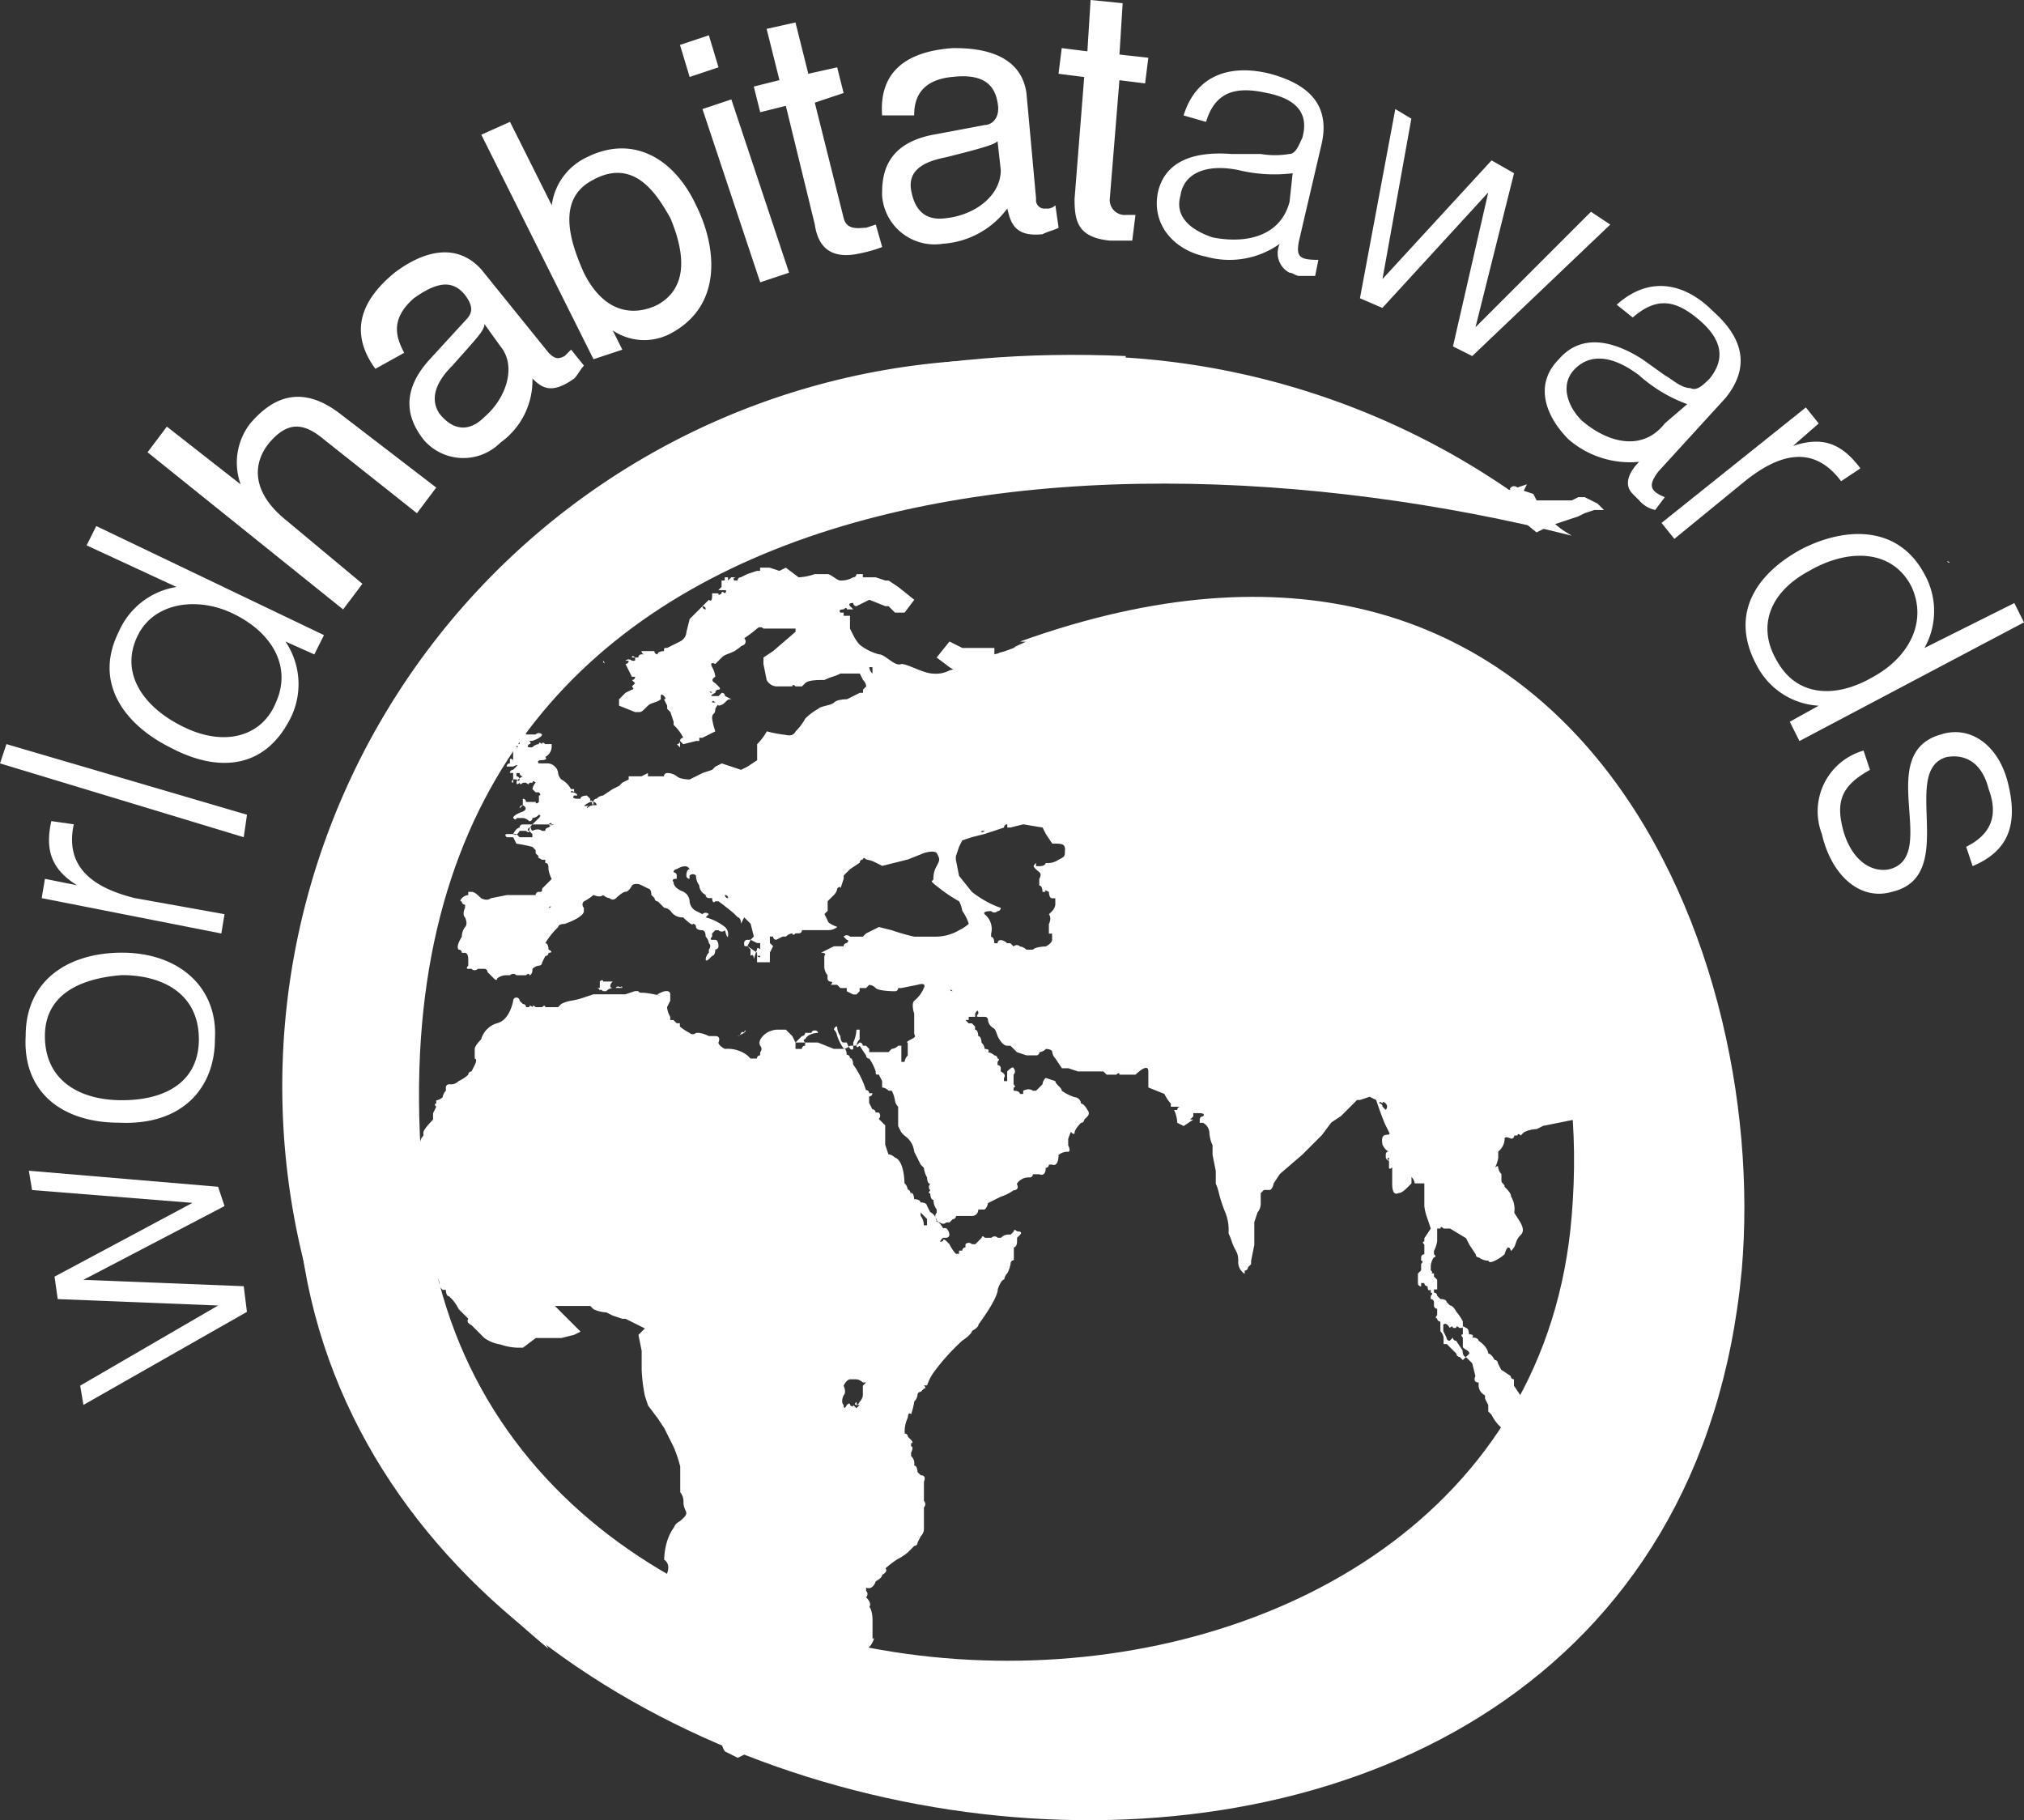
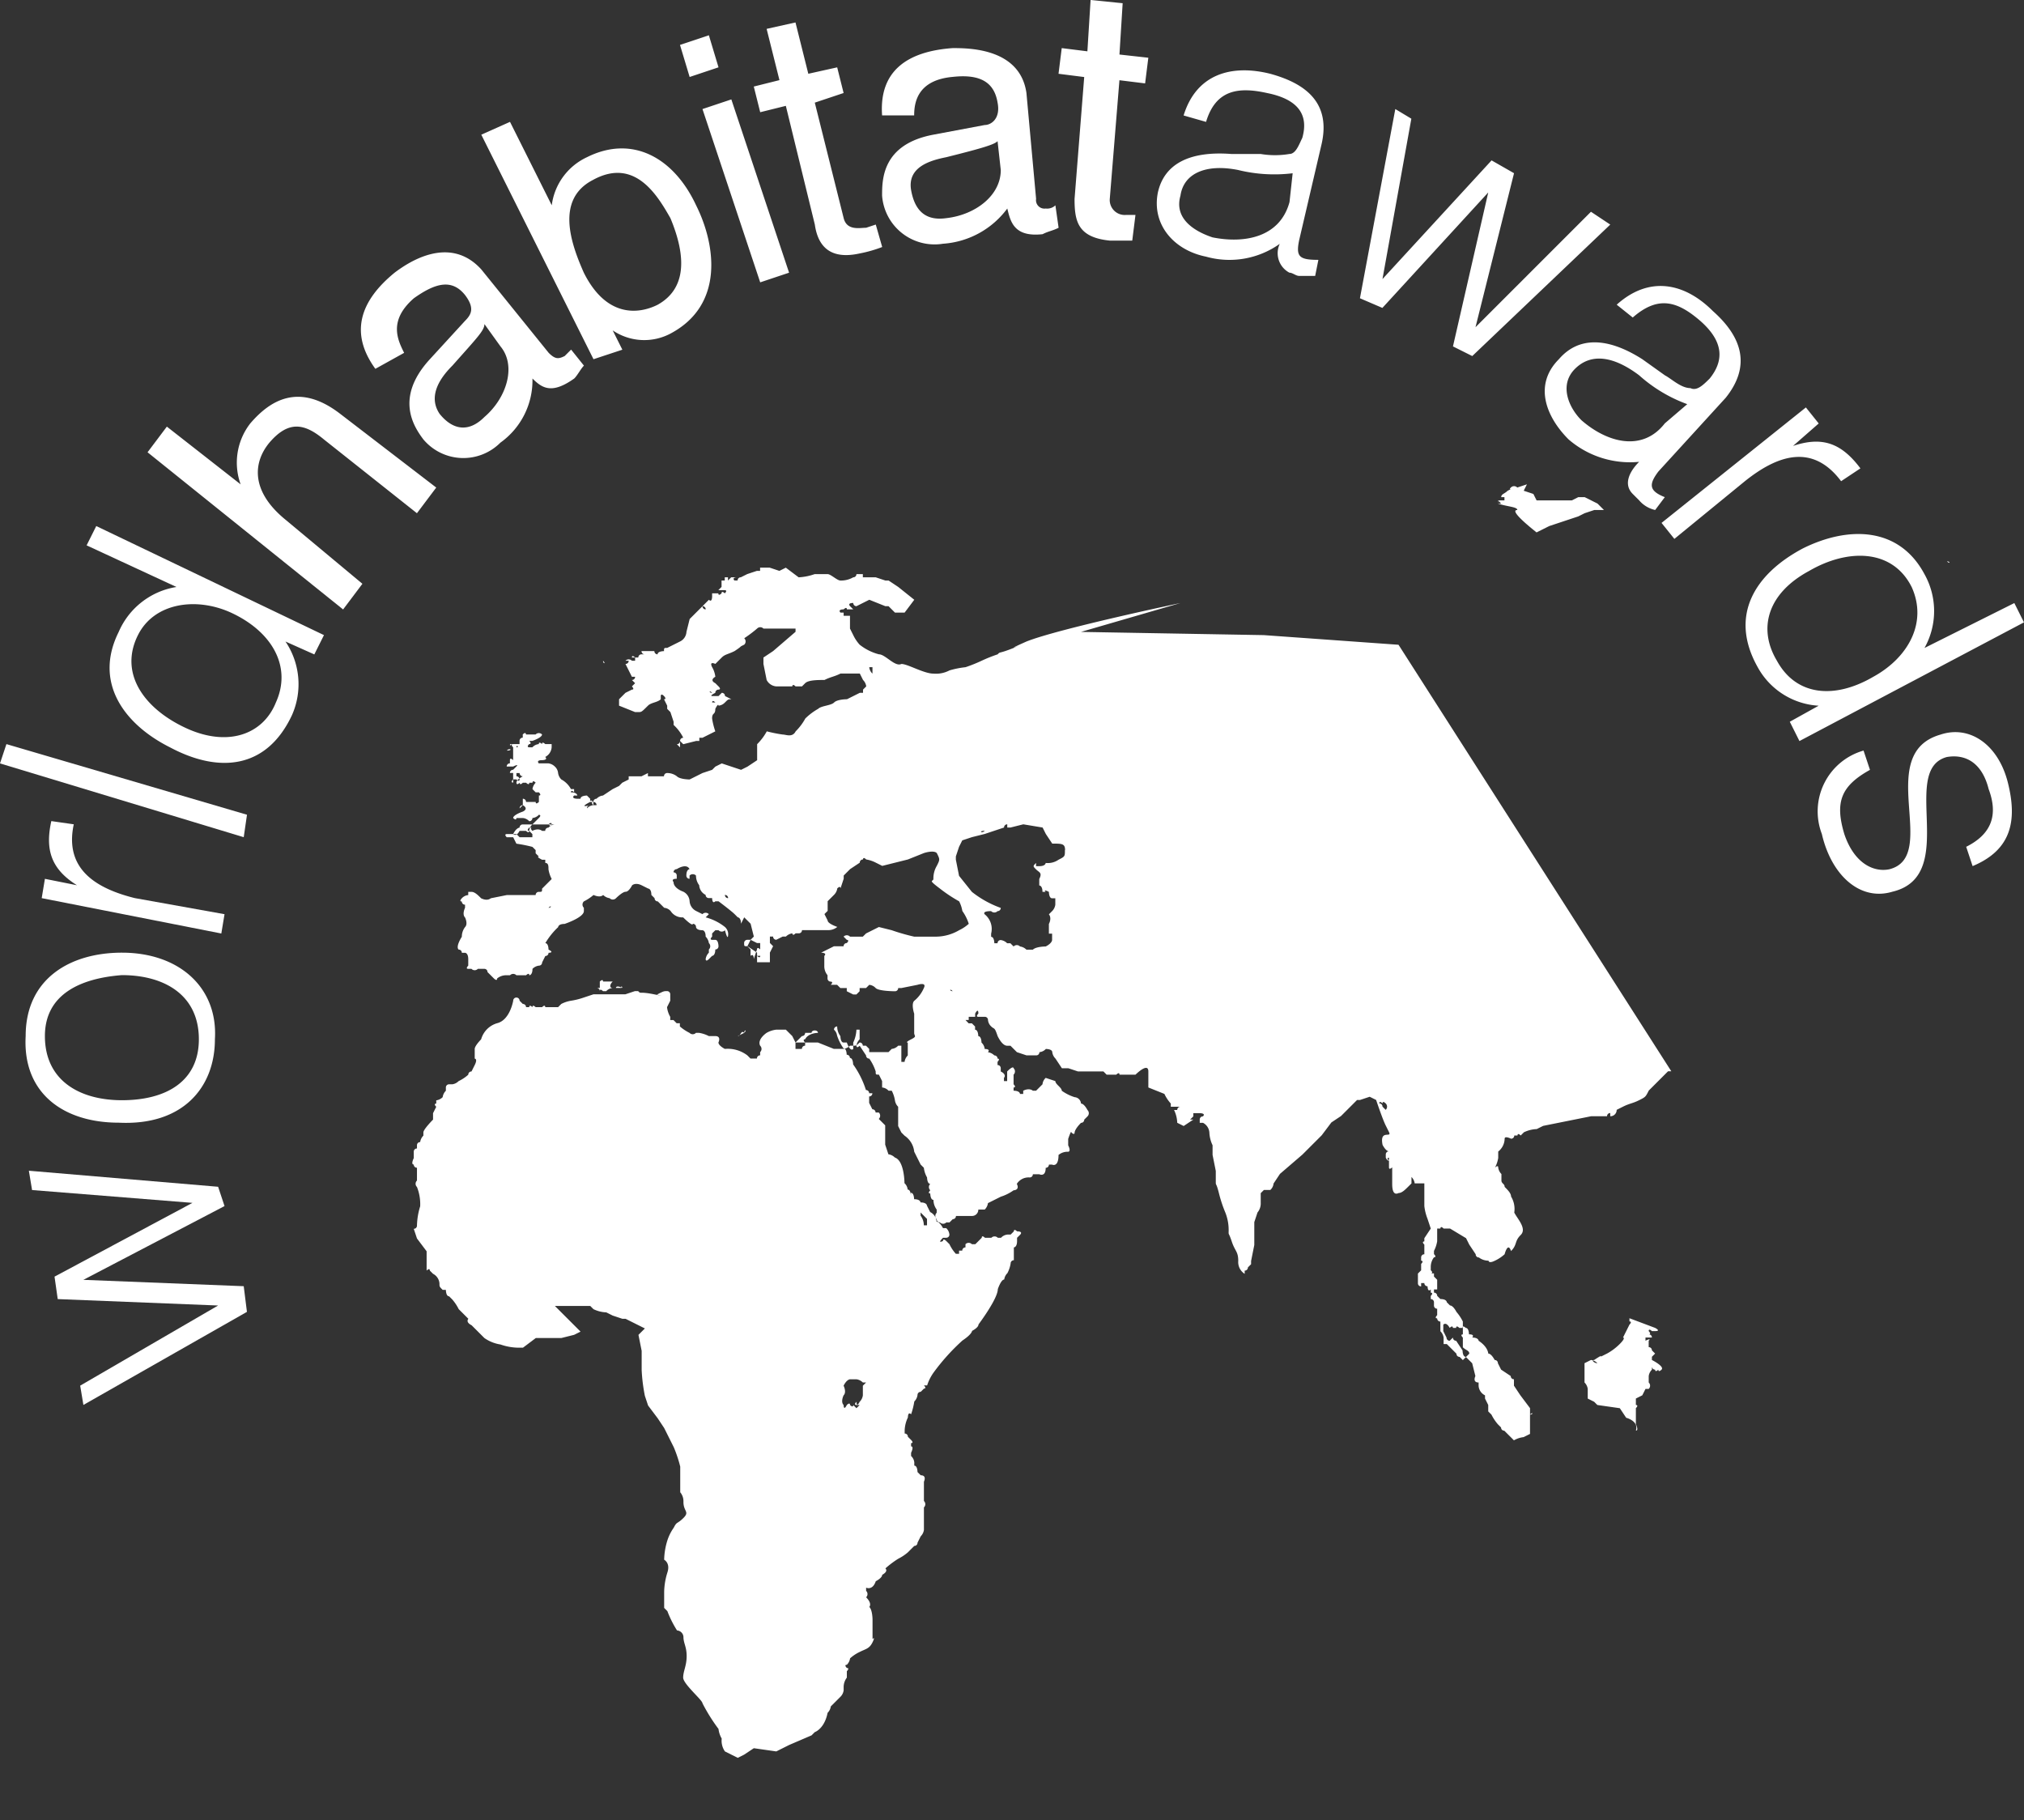
<svg xmlns="http://www.w3.org/2000/svg" viewBox="12360 3667 167.747 150.855">
  <rect x="12360" y="3667" width="167.747" height="150.855" fill="#333333" stroke="none" />
  <defs>
    <style>
      .cls-1 {
        fill: #fff;
        fill-rule: evenodd;
      }
    </style>
  </defs>
  <g id="wha-logo" transform="translate(12359.3 3666.7)">
    <path id="Path_97" data-name="Path 97" class="cls-1" d="M16.651,72.793,3.358,71.73l-.266-1.6,15.685,1.329.532,1.6-11.7,6.114L20.9,79.7l.266,2.127L7.612,89.541l-.266-1.6L18.777,81.3,5.485,80.768l-.266-1.861m5.317-12.76c-4.519,0-7.975-2.393-7.709-7.178,0-4.785,3.722-6.912,7.975-6.912,4.785,0,7.975,2.924,7.709,7.178,0,3.988-2.658,7.178-7.975,6.912M4.422,58.969c0,3.722,2.924,5.317,6.38,5.317,3.722,0,6.38-1.6,6.38-5.051,0-3.722-2.924-5.317-6.38-5.317-3.456.266-6.38,1.6-6.38,5.051m14.887-10.1-.266,1.6L4.156,47.538l.266-1.6,2.658.532c-2.127-1.329-2.658-2.924-2.127-5.317l1.861.266c-.8,3.722,1.861,5.317,5.051,6.114M20.9,42.487.7,36.372l.532-1.6L21.17,40.626M7.878,18.3l.8-1.6L27.55,25.739l-.8,1.6L24.36,26.27a6.321,6.321,0,0,1,.532,6.114c-2.127,4.519-6.114,4.785-10.1,2.658-3.722-1.861-6.38-5.317-4.253-9.57a6.292,6.292,0,0,1,4.785-3.722m-3.19,3.988c-1.6,3.19.532,6.114,3.988,7.709s6.38.532,7.444-2.127c1.329-2.924-.266-5.849-3.722-7.444-2.924-1.329-6.38-.8-7.709,1.861" transform="translate(0 27.198)" />
    <path id="Path_98" data-name="Path 98" class="cls-1" d="M29.226,40.708l-1.6,2.127-7.709-6.114c-1.6-1.329-2.924-1.6-4.519.266-1.329,1.6-1.6,3.988,1.329,6.38l6.38,5.317-1.6,2.127L5.3,37.784l1.6-2.127,6.114,4.785a5.3,5.3,0,0,1,.8-5.051c1.6-1.861,3.988-3.456,7.444-.8m2.924-3.722c-2.127-2.924-1.329-5.583,1.6-7.975,1.063-.8,4.519-3.19,7.178-.266l5.583,6.912c.532.532.8.532,1.329.266l.532-.532,1.063,1.329c-.266.266-.532.8-.8,1.063C38.8,33,38,32.467,37.2,31.67a6.34,6.34,0,0,1-2.658,5.317,4.33,4.33,0,0,1-6.38-.266c-.8-1.063-2.393-3.456.532-6.646l2.924-3.19c.532-.532.8-1.063,0-2.127-1.063-1.329-2.393-1.063-4.253.266-2.127,1.861-1.329,3.456-.8,4.519l-2.393,1.329Zm9.039-3.722c0,.532-.532,1.063-2.658,3.456-.8.8-2.127,2.393-1.063,3.988,1.063,1.329,2.393,1.6,3.722.266,1.861-1.6,2.658-4.253,1.329-5.849L33.214,27.15Zm9.039,2.924-9.3-18.609L35.34,10.4,38.8,17.314a5.111,5.111,0,0,1,2.924-3.988c3.722-1.861,7.178,0,9.039,3.988,1.6,3.19,2.393,8.241-2.127,10.634a4.652,4.652,0,0,1-4.785-.266l.8,1.6m-2.393-14.09c-3.19,1.6-1.861,5.317-.8,7.709,1.861,3.722,4.519,3.456,6.114,2.658,2.393-1.329,2.393-3.988,1.063-7.178-1.063-1.861-2.924-5.051-6.38-3.19M50.228,6.68l-.8-2.658,2.393-.8.8,2.658ZM58.469,22.9l-2.393.8L51.291,9.339l2.393-.8ZM60.6,8.807l2.393,9.57c.266,1.063,1.329.8,1.861.8l.8-.266.532,1.861a10.835,10.835,0,0,1-1.861.532c-2.393.532-3.456-.532-3.722-2.393L58.2,9.073,56.076,9.6l-.532-2.127,2.127-.532L56.608,2.693,59,2.161l1.063,4.253,2.393-.532.532,2.127m3.19,1.861c-.266-3.722,2.127-5.317,5.849-5.583,1.329,0,5.583,0,6.114,3.722l.8,8.773a.7.7,0,0,0,.8.8.977.977,0,0,0,.8-.266l.266,1.861c-.532.266-.8.266-1.329.532-2.393.266-2.658-1.063-2.924-2.127A7.227,7.227,0,0,1,71.229,20.5a4.362,4.362,0,0,1-5.051-3.988c0-1.329,0-4.253,4.253-5.051l4.254-.8c.532,0,1.329-.532,1.063-1.861-.266-1.6-1.329-2.393-3.722-2.127-2.924.266-3.19,2.127-3.19,3.19H66.178ZM75.748,12c-.266.266-1.063.532-4.253,1.329-1.329.266-3.19.8-2.924,2.658.266,1.6,1.063,2.658,2.924,2.393,2.393-.266,4.519-1.861,4.519-3.988Zm10.1-5.051-.8,9.836a1.24,1.24,0,0,0,1.329,1.329h.8l-.266,2.127H85.053c-2.658-.266-2.924-1.6-2.924-3.456l.8-10.1L80.8,6.414l.266-2.127,2.127.266L83.458.3l2.658.266-.266,4.253,2.393.266-.266,2.127" transform="translate(7.629)" />
    <path id="Path_99" data-name="Path 99" class="cls-1" d="M83.856,9.423a7.178,7.178,0,0,0,2.393,0c.532,0,.8-.8,1.063-1.329.532-1.861-.266-3.19-2.924-3.722C82,3.841,80.135,4.107,79.337,6.765l-1.861-.532c1.063-3.456,3.988-4.253,7.178-3.456,2.924.8,5.051,2.393,4.253,5.849L87.046,16.6c-.266,1.329,0,1.6,1.6,1.6l-.266,1.329H87.046c-.266,0-.532-.266-.8-.266a1.826,1.826,0,0,1-.8-2.393,7.185,7.185,0,0,1-6.114,1.063c-2.658-.532-4.519-2.658-3.988-5.317.532-2.393,2.658-3.456,6.114-3.19h2.393Zm2.658,1.6A12.587,12.587,0,0,1,82,10.753c-2.658-.532-4.519.266-4.785,2.127-.532,1.861,1.063,2.924,2.658,3.456,2.658.532,5.583,0,6.38-2.924Zm15.153,12.76,9.57-9.57,1.6,1.063L101.4,26.172l-1.6-.8,2.924-12.76-8.773,9.57-1.861-.8L95.022,5.7l1.329.8L93.958,19.791,103,9.955l1.861,1.063m12.495,16.748c.532.266,1.329,1.063,2.127,1.063.532.266,1.063-.266,1.6-.8,1.063-1.329,1.329-2.924-.8-4.785-1.861-1.6-3.456-2.127-5.583-.266l-1.329-1.063c2.658-2.393,5.583-1.861,7.975.532,2.393,2.127,3.19,4.519,1.063,7.178l-5.583,6.114c-.8,1.063-.8,1.6.532,2.127l-.8,1.063a2.429,2.429,0,0,1-1.329-.8l-.532-.532c-.8-.8-.266-1.861.532-2.658a7.784,7.784,0,0,1-5.849-1.861c-1.861-1.861-2.924-4.519-.8-6.646,1.6-1.861,3.988-1.861,6.912,0l1.861,1.329Zm1.861,2.393a12.273,12.273,0,0,1-3.988-2.393c-2.127-1.6-3.988-1.861-5.317-.532s-.532,3.19.532,4.253c2.127,1.861,5.051,2.658,6.912.266ZM118.15,41.325,117.087,40l11.963-9.57,1.063,1.329-2.127,1.861c2.393-.8,3.988-.266,5.583,1.861l-1.6,1.063c-2.393-3.19-5.317-2.127-7.975,0m22.331,10.1.8,1.6-18.609,9.836-.8-1.6,2.393-1.329a6.16,6.16,0,0,1-5.051-3.19c-2.393-4.254-.266-7.709,3.722-9.836,3.722-1.861,7.975-1.861,10.1,2.127a6.258,6.258,0,0,1,0,6.114m-1.063-5.051c-1.6-3.19-5.317-3.19-8.507-1.329-3.456,1.861-4.254,4.785-2.658,7.444,1.6,2.924,4.785,3.19,7.975,1.329,2.924-1.6,4.519-4.519,3.19-7.444m-3.456,15.153c-2.393,1.329-2.924,2.658-2.127,5.317.8,2.393,2.393,3.19,3.722,2.924,4.253-1.063-1.329-9.57,4.253-11.165,2.393-.8,4.785.8,5.583,3.988s.266,5.583-2.924,6.912l-.532-1.6c2.127-1.063,2.658-2.658,1.861-4.785-.532-2.127-1.861-2.924-3.456-2.658-3.988,1.063,1.063,9.836-4.519,11.165-2.658.8-5.051-1.329-5.849-4.785a5.239,5.239,0,0,1,3.456-6.912M106.187,113.9h0v-.532l-.8-1.063-.532-.8v-.532a.26.26,0,0,1-.266-.266l-.8-.532-.266-.532a.26.26,0,0,0-.266-.266s-.266-.532-.532-.532c0,0,0-.532-.8-1.063,0,0,0-.266-.532-.266,0,0,.266-.266-.266-.266,0,0,0-.532-.266-.532,0,0-.266-.266-.266,0h-.266s-.266-.266-.266,0h-.266s0-.266-.266,0c0,0-.266-.532-.532-.266v.532l.266.532a.26.26,0,0,0,.266.266l.266-.266a.26.26,0,0,0,.266.266l.532.8s0,.532.266.532l.532.532.266,1.063s-.266.532.266.532v.266a.944.944,0,0,0,.532.8v.266l.266.532v.532l.266.266a3.824,3.824,0,0,0,.532.8l.266.266a.26.26,0,0,0,.266.266l.8.8a2.057,2.057,0,0,1,.8-.266l.532-.266v-1.6c.266-.266.266,0,0,0Zm-2.924-4.785ZM43.182,72.428ZM61.791,125.065Zm44.928-84.272,1.063-.532.8-.266,1.6-.532.532-.266.8-.266h.8l-.532-.532-1.063-.532h-.532l-.532.266h-2.924l-.266-.532-.8-.266.266-.532-.8.266a.368.368,0,0,0-.532,0c-.266.266.266,0-.266.266-.266.266-.532.266-.532.532h.266v.266h-.266c-.266,0-.266,0-.266.266.8.266,1.6.266,1.6.532-.532,0,.266.8,1.6,1.861ZM103.795,38.4h-.266v-.266ZM28.561,51.958Zm.8-.532c0,.266.266.266,0,0Zm81.88,37.75h1.329a.26.26,0,0,1,.266-.266v.266a.521.521,0,0,0,.532-.532l.532-.266c.532-.266.8-.266,1.329-.532s.532-.266.8-.8l.8-.8.8-.8h.266L95.288,50.1l-11.165-.8-15.153-.266,8.241-2.393s-10.1,2.127-12.76,3.19c-2.393,1.063.266,0-1.063.532s-1.063.266-1.329.532a12.517,12.517,0,0,0-1.329.532,12.519,12.519,0,0,1-1.329.532,7.458,7.458,0,0,0-1.329.266,2.4,2.4,0,0,1-1.329.266c-.8,0-2.127-.8-2.658-.8-.532.266-1.329-.8-1.861-.8a4.328,4.328,0,0,1-1.6-.8,3.29,3.29,0,0,1-.532-.8l-.266-.532V47.7h-.266v0H49.3v-.266h-.266s-.266-.266.266-.266c0,0,.266-.266.266,0h.532l-.266-.266s-.266-.266.266-.266a.26.26,0,0,0,.266.266l1.063-.532,1.329.532h.266l.532.532h.8l.8-1.063-1.329-1.063-.8-.532h-.266l-.8-.266H50.892v-.266H50.36a.26.26,0,0,1-.266.266,2.01,2.01,0,0,1-1.063.266c-.266,0-.8-.532-1.063-.532H46.9a4.653,4.653,0,0,1-1.329.266l-1.063-.8-.532.266-.8-.266h-.8v.266h-.266l-.8.266-.532.266a.26.26,0,0,0-.266.266h-.266s-.266-.266.266-.266h-.532l-.266.266v-.266h-.266v.266h-.266v.532l-.266.266h.532s.266,0,0,.266c0,0-.266-.266-.266,0,0,0-.266.266-.266,0H38.4v.266s0,.532-.266.266l-.532.532h0a.26.26,0,0,1,.266.266.26.26,0,0,1-.266-.266l-1.063,1.063-.266,1.063a.944.944,0,0,1-.532.8l-1.063.532c-.266,0-.266,0-.266.266,0,0-.532,0-.532.266a.26.26,0,0,1-.266-.266H32.549a.26.26,0,0,0,.266.266h-.266a.26.26,0,0,0-.266.266h-.266s-.266-.266-.266,0h.266v.266h-.266a.368.368,0,0,0-.532,0h.266a.26.26,0,0,1-.266.266l.532,1.063h.266a.26.26,0,0,1-.266.266l.266.266-.266.266s.266.266,0,.266l-.532.266-.532.532v.532l1.329.532h.266c.266,0,.266,0,.8-.532.266-.266.8-.266,1.063-.532v-.266s0-.266.266,0c0,0,.266.266,0,.266l.266.532v.266l.266.266.266.8v.266a3.67,3.67,0,0,1,.8,1.063.26.26,0,0,0-.266.266.26.26,0,0,1-.266.266l.266.266v-.532l.266.266,1.063-.266h.266v-.266H37.6l.532-.266.532-.266a6.031,6.031,0,0,1-.266-1.063c0-.532.266-.266.266-.8.266-.532.266-.266.266-.266a.823.823,0,0,0,.532-.266H38.4s0-.266.266,0h.8c.266-.266.266-.266.532-.266l-.532-.266a.26.26,0,0,0-.266-.266l-.266.266H38.4s-.266,0,.266-.266a.26.26,0,0,1,.266-.266s.266,0,0-.266l-.266-.266c-.532-.266,0-.532,0-.532a2.057,2.057,0,0,0-.266-.8c-.266-.532.266-.266.266-.266l.532-.532c.266-.266.532-.266,1.063-.532.8-.532.266-.266.8-.532a.368.368,0,0,0,0-.532,10.6,10.6,0,0,0,1.063-.8.368.368,0,0,1,.532,0h2.658v.266h0l-1.861,1.6-.8.532v.532l.266,1.329a.983.983,0,0,0,.8.532h1.329s0-.266.266,0h.532l.266-.266c.266-.266,1.063-.266,1.6-.266.532-.266.8-.266,1.329-.532h1.6l.266.532a.928.928,0,0,1,.266.532l-.266.266v.266h-.266l-1.063.532s-.8,0-1.063.266-1.063.266-1.329.532a4.96,4.96,0,0,0-1.063.8,4.59,4.59,0,0,1-.8,1.063c-.266.532-.8.266-1.063.266a11.514,11.514,0,0,1-1.329-.266,4.59,4.59,0,0,1-.8,1.063v1.329l-.8.532-.532.266-.8-.266-.8-.266-.532.266-.266.266-.8.266-1.063.532s-.8,0-1.063-.266a1.313,1.313,0,0,0-.8-.266A.26.26,0,0,0,34.41,61H33.08v-.266L32.549,61h-.532l.266.266L32.017,61h-.532v.266h0l-.532.266-.266.266-.532.266-.8.532a.823.823,0,0,0-.532.266.26.26,0,0,0-.266.266h0s-.266-.266-.266,0h.266a.26.26,0,0,1,.266.266h-.266v-.266s-.266,0,0,.266a.823.823,0,0,0-.532.266.26.26,0,0,1,.266-.266c-1.063.266,0-.266,0-.266v-.266l-.266-.266s-.532,0-.532.266h-.266s-.532,0-.266-.266h.266s0-.266-.532-.266c0,0,0-.266.266,0V62.06H26.7a1.985,1.985,0,0,0-.8-.8.928.928,0,0,1-.266-.532.823.823,0,0,0-.266-.532.928.928,0,0,0-.532-.266h-.8s-.266-.266.266-.266c0,0,.532,0,.266-.266h0a.983.983,0,0,0,.532-.8v-.266h-.532s-.266-.266-.266,0h0s-.266-.266-.266,0a.823.823,0,0,0-.532.266h-.266s-.266,0,0-.266c0,0,.266,0,0-.266h.266s.8-.266.8-.532a.368.368,0,0,0-.532,0h-.8s0-.266-.266,0v.266a.26.26,0,0,0-.266.266v.266h-.532s-.266,0,0,.266v1.063s-.266-.266-.266,0v.266a.26.26,0,0,0-.266.266h.532s.532-.266.266,0l-.266.266a.26.26,0,0,0-.266.266h.266v.532s-.266.266,0,.266v-.266h.266s.266.266.266,0A.26.26,0,0,0,22.181,61v-.266h.266a.26.26,0,0,0,.266.266s-.532.266-.532.532c0,0,0,.266.266,0,0,0,0,.266.266,0h.266s.266.266.266,0h.266s0-.266.266,0a.928.928,0,0,0-.266.532l.266.266h.266s.266.266,0,.266v.532h0s-.266.266-.266,0h-.8a.26.26,0,0,0-.266-.266v.532a.26.26,0,0,0-.266.266l.266-.266s.532.266,0,.532c0,0-.8.266-.8.532,0,0,.266.266.266,0h.532a.823.823,0,0,1,.532.266.26.26,0,0,0,.266-.266.823.823,0,0,0,.532-.266s.266,0,0,.266l-.532.532h-.8a.26.26,0,0,0-.266.266s-.266,0-.532.532h0s.266.266.532-.266h.532s.266.266.266,0a.823.823,0,0,1,.266-.532h1.329s.266.266.266,0h-.266s.266-.266.266,0h.266a.823.823,0,0,0-.532.266.26.26,0,0,0-.266.266h-.266s-.266-.266-.8,0c0,0-.266-.266,0-.266h-.266s-.266.266,0,.266l.266.266v.266H22.447l-.266-.266h-.8s-.266,0,0,.266h.532l.266.532a11.514,11.514,0,0,1,1.329.266l.266.266v.266l.266.266s-.266,0,.266.266h.266v.266c.266,0,.266.266.266.532a2.678,2.678,0,0,0,.266.8l-.532.532-.266.266c0,.266,0,.266-.266.266a.26.26,0,0,0-.266.266H21.383l-1.329.266s-.266.266-.8,0c-.266-.266-.532-.532-.8-.532h-.266v.266a.823.823,0,0,0-.532.266s-.266.266,0,.266a.26.26,0,0,0,.266.266V71.9s-.266.532,0,.8c0,0,.266.532,0,.8a1.313,1.313,0,0,0-.266.8s-.532.8-.266,1.063a.26.26,0,0,1,.266.266h.266s.266,0,.266.532v.532s-.266.266,0,.266h.266a.368.368,0,0,0,.532,0h.532a.26.26,0,0,1,.266.266l.266.266.266.266s.266.266.266,0a1.164,1.164,0,0,1,.8-.266h.266a.368.368,0,0,1,.532,0h.8s.266-.266.266,0c0,0,.266,0,.266-.532a.928.928,0,0,1,.532-.266.26.26,0,0,0,.266-.266l.266-.532a.26.26,0,0,0,.266-.266s.532,0,0-.266c0,0,0-.532-.266-.532a5.9,5.9,0,0,1,1.063-1.329s0-.266.532-.266c0,0,1.6-.532,1.6-1.063V71.9a.368.368,0,0,1,0-.532,3.824,3.824,0,0,0,.8-.532s.532.266.8,0a.928.928,0,0,0,.532.266.368.368,0,0,0,.532,0s.532-.532.8-.532.532-.532.532-.532.266-.266.8,0l.532.266s.266,0,.266.532l.266.266a.26.26,0,0,0,.266.266l.266.266.266.266a.823.823,0,0,1,.532.266A1.152,1.152,0,0,0,36,72.694s.8.8.8.532a.26.26,0,0,1,.266.266s0,.266.532.266c0,0,.266,0,.266.532a.928.928,0,0,1,.266.532.368.368,0,0,1,0,.532v.266a.928.928,0,0,0-.266.532s0,.266.266,0l.266-.266s.266,0,.266-.532a.26.26,0,0,0,.266-.266s0-.532-.266-.532H38.4s-.266,0,0-.266v-.266l.266-.266h.266a.368.368,0,0,0,.532,0s.266,1.063.266.266a.823.823,0,0,0-.266-.532,4.328,4.328,0,0,0-1.6-.8l.266-.266a.368.368,0,0,0-.532,0l-.532-.266a.983.983,0,0,1-.532-.8.944.944,0,0,0-.532-.8s-.8-.266-.8-.8c0,0-.266-.266.266-.266v-.266a.26.26,0,0,0-.266-.266.26.26,0,0,1,.266-.266s.8-.532,1.063,0c0,0-.266,0-.266.532a.26.26,0,0,0,.266.266v-.266a.368.368,0,0,1,.532,0,1.313,1.313,0,0,0,.266.8.944.944,0,0,0,.532.8.26.26,0,0,0,.266.266H38.4s0,.532.266.266h.266s1.063.8,1.329,1.063l.266.266s.266,0,.266.532l.266-.532.532.532.266,1.063-.266.266-.266.532.8.532v.266h.266s0,.266-.266,0v.532h1.063v-.8l.266-.532-.266-.266v-.532h.266a.26.26,0,0,0,.266.266l.532-.266h.266a.928.928,0,0,1,.532-.266s0,.266.266,0h.266a.26.26,0,0,0,.266-.266h2.127a1.164,1.164,0,0,0,.8-.266s-.8-.266-.8-.532l-.266-.532.266-.266v-.8l.532-.532a.928.928,0,0,0,.266-.532s.266-.266.266,0l.266-.8v-.266l.266-.266.266-.266.8-.532a.26.26,0,0,1,.266-.266s0-.266.266,0a2.678,2.678,0,0,1,.8.266l.532.266,2.127-.532,1.329-.532s.8-.266,1.063,0c.266.532.266.532,0,1.063A2.01,2.01,0,0,0,56.74,69.5c0,.266-.532,0,.532.8a12.159,12.159,0,0,0,1.6,1.063,2.678,2.678,0,0,1,.266.8,3.787,3.787,0,0,1,.532,1.063,3.29,3.29,0,0,1-.8.532,3.842,3.842,0,0,1-1.861.532H55.145a16.942,16.942,0,0,1-1.861-.532l-1.063-.266-1.063.532-.266.266H49.828a.368.368,0,0,0-.532,0l.266.266s.266,0,0,.266a.26.26,0,0,0-.266.266h-.8l-.532.266-.532.266s.532,0,.266.266v.8a1.164,1.164,0,0,0,.266.8v.266a.26.26,0,0,0,.266.266s.266,0,0,.266h.532l.266.266h.532v.266l.532.266h.266l.266-.266v-.266h.532l.266-.266a.823.823,0,0,1,.532.266c.266.266,1.6.266,1.6.266a.26.26,0,0,0,.266-.266h.266l1.329-.266s.8-.266.532.266a2.787,2.787,0,0,1-.8,1.063c-.266.266,0,1.063,0,1.063v1.6c0,.266.266.266-.266.532s-.266.266-.266.266v1.063a.928.928,0,0,0-.266.532h-.266V83.328h-.266a.823.823,0,0,1-.532.266l-.266.266h-1.6v-.266l-.266-.266h-.266a.26.26,0,0,0-.266-.266c-.266.266-.266.266-.532.266h-.266a.928.928,0,0,1-.532.266h-.8l-1.329-.532H45.309l-.266-.532L44.512,82h-.8a2.057,2.057,0,0,0-.8.266s-.8.532-.532,1.063a.368.368,0,0,1,0,.532v.266a.26.26,0,0,0-.266.266h-.532l-.266-.266a2.692,2.692,0,0,0-1.861-.532s-.532-.266-.532-.532c0,0,.266-.532-.266-.532h-.532a2.678,2.678,0,0,0-.8-.266h-.266a.368.368,0,0,1-.532,0,3.824,3.824,0,0,1-.8-.532v-.266h-.266l-.266-.266h-.266v-.266a2.057,2.057,0,0,1-.266-.8l.266-.532v-.532a.26.26,0,0,0-.266-.266c-.266,0-.266,0-.8.266-.266,0,1.063.266-.266,0s-1.063,0-1.329-.266h-.266l-.8.266H28.561l-.8.266a6.031,6.031,0,0,1-1.063.266,2.678,2.678,0,0,0-.8.266l-.266.266H24.573s0-.266-.266,0h-.532s-.266-.266-.266,0c0,0-.266-.266-.266,0h-.266a.26.26,0,0,0-.266-.266l-.266-.266a.266.266,0,1,0-.532,0s-.266,1.6-1.329,1.861A1.933,1.933,0,0,0,19.256,82.8s-.532.532-.532.8v.8s.266,0,0,.532l-.266.532a.26.26,0,0,0-.266.266,3.29,3.29,0,0,1-.8.532.928.928,0,0,1-.532.266H16.6a.26.26,0,0,0-.266.266v.266a.928.928,0,0,0-.266.532.928.928,0,0,1-.532.266v.266s-.266,0,0,.266l-.266.532v.532s-.8.8-.8,1.063v.266a.928.928,0,0,0-.266.532.26.26,0,0,0-.266.266v.266a.26.26,0,0,0-.266.266v.532s-.266.532,0,.532a.26.26,0,0,0,.266.266v1.063a.368.368,0,0,0,0,.532,3.859,3.859,0,0,1,.266,1.6,5.8,5.8,0,0,0-.266,1.6.26.26,0,0,1-.266.266l.266.8.8,1.063v1.6s.266-.266.266,0h0l.266.266a.983.983,0,0,1,.532.8c0,.266,0,.266.266.532h.266s0,.532.266.532l.266.266a3.824,3.824,0,0,1,.532.8l.8.8s-.266.266.266.532l.266.266.266.266.266.266.266.266a3.174,3.174,0,0,0,1.329.532,4.677,4.677,0,0,0,1.6.266h.266l1.063-.8H25.9l1.063-.266.532-.266-2.127-2.127H28.3l.266.266a2.649,2.649,0,0,0,1.063.266l.532.266.8.266h.266l1.6.8-.532.532.266,1.329v1.6a14.314,14.314,0,0,0,.266,2.127l.266.8.8,1.063.532.8.8,1.6a11.083,11.083,0,0,1,.532,1.6v2.127a1.164,1.164,0,0,1,.266.8c0,.8.532.8,0,1.329s-.532.266-.8.8a3.9,3.9,0,0,0-.532,1.063,5.7,5.7,0,0,0-.266,1.6s.532.266.266,1.063a5.7,5.7,0,0,0-.266,1.6v1.329l.266.266a8.739,8.739,0,0,0,.8,1.6.572.572,0,0,1,.532.532c0,.532.266.8.266,1.6S36,135.167,36,135.7s1.6,1.861,1.6,2.127a14.839,14.839,0,0,0,1.329,2.127,2.058,2.058,0,0,0,.266.8,1.554,1.554,0,0,0,.266,1.063l1.063.532.532-.266.8-.532,1.861.266,1.063-.532,1.861-.8.266-.266s.8-.266,1.063-1.6a.928.928,0,0,0,.266-.532l.266-.266.266-.266.266-.266a.928.928,0,0,0,.266-.532V136.5a1.313,1.313,0,0,1,.266-.8v-.532s.266-.266,0-.266c0,0-.266-.266,0-.266a.928.928,0,0,0,.266-.532,3.291,3.291,0,0,1,.8-.532c.532-.266.8-.266,1.063-.8,0,0,.266-.532,0-.266v-1.6s0-.8-.266-1.063c0,0,.266-.266-.266-.8a.368.368,0,0,0,0-.532v-.266s.532.266.8-.532c0,0,.532-.266.532-.532,0,0,.532-.266.266-.532a7.866,7.866,0,0,1,1.063-.8,3.824,3.824,0,0,0,.8-.532l.532-.532a.26.26,0,0,0,.266-.266l.266-.532a.928.928,0,0,0,.266-.532v-1.861a.368.368,0,0,0,0-.532v-1.6s.266-.532-.266-.532l-.266-.266s0-.532-.266-.532v-.266a.823.823,0,0,0-.266-.532v-.266s.266-.532,0-.532v-.266s.266,0,0-.266l-.266-.266a.26.26,0,0,0-.266-.266v-.266a2.649,2.649,0,0,1,.266-1.063s0-.532.266-.266a6.03,6.03,0,0,0,.266-1.063.928.928,0,0,0,.266-.532.26.26,0,0,1,.266-.266l.266-.266s.266,0,0-.266h.266a3.787,3.787,0,0,1,.532-1.063,17.348,17.348,0,0,1,2.393-2.658c.8-.532.8-.8.8-.8s.532-.266.532-.532c0,0,1.6-2.127,1.6-2.924,0,0,.266-.8.532-.8a.928.928,0,0,1,.266-.532,2.678,2.678,0,0,0,.266-.8.26.26,0,0,1,.266-.266v-1.063s.266,0,.266-.532v-.266l.266-.266s.266-.266-.266-.266c0,0-.266-.266-.266,0l-.266.266h-.266a.823.823,0,0,0-.532.266h-.266a.368.368,0,0,0-.532,0h-.532s-.266-.266-.266,0l-.532.532H59.93a.368.368,0,0,0-.532,0v.266a.26.26,0,0,0-.266.266h-.266v.266H58.6a3.29,3.29,0,0,1-.532-.8l-.266-.266s-.266-.266-.266,0c0,0-.532.266,0-.266H57.8a.26.26,0,0,0,.266-.266.823.823,0,0,0-.266-.532h-.266s-.266-.532-.532-.532a.944.944,0,0,0-.532-.8l-.266-.532s0-.266-.532-.266c0,0,0-.266-.532-.266,0,0,0-.532-.266-.532v.266s0-.532-.266-.532a.823.823,0,0,0-.266-.532s0-1.861-.8-2.127a.928.928,0,0,0-.532-.266l-.266-.8v-1.6a17466.862,17466.862,0,0,0-.532-.532.368.368,0,0,0,0-.532h-.266a.26.26,0,0,0-.266-.266l-.266-.532v-.532a.26.26,0,0,0,.266-.266h-.266a.26.26,0,0,0-.266-.266,7.574,7.574,0,0,0-1.063-2.127s0-.532-.266-.532a.26.26,0,0,0-.266-.266s0-.532-.266-.532a3.9,3.9,0,0,1-.532-1.063A.823.823,0,0,0,48.5,82a.26.26,0,0,1,.266-.266,1.313,1.313,0,0,0,.266.8s0,.532.266.532h.266s.266.8.532.532v-.532A2.75,2.75,0,0,0,50.36,82h.266v.8a.928.928,0,0,0-.266.532s0,.266.266,0l.532.8a.26.26,0,0,0,.266.266,3.9,3.9,0,0,1,.532,1.063c0,.266,0,.266.266.266l.266.532v.532a.823.823,0,0,1,.532.266h.266a2.678,2.678,0,0,1,.266.8.928.928,0,0,0,.266.532v1.6l.266.532.266.266a1.833,1.833,0,0,1,.8,1.329l.266.532.266.532.266.266a2.058,2.058,0,0,0,.266.8s0,.532.266.532a.368.368,0,0,0,0,.532s-.266.266,0,.266c0,0,0,.532.266.532a1.313,1.313,0,0,0,.266.8v.266a.368.368,0,0,0,0,.532.26.26,0,0,0,.266.266.368.368,0,0,0,.532,0h.266l.266-.266a.26.26,0,0,0,.266-.266H59.93a.521.521,0,0,0,.532-.532h.532a.928.928,0,0,0,.266-.532l.532-.266.532-.266a3.787,3.787,0,0,0,1.063-.532s.532,0,.266-.532a1.152,1.152,0,0,1,1.063-.532.26.26,0,0,0,.266-.266h.532s.532.266.532-.532a.26.26,0,0,0,.266-.266h.266s.532.266.532-.8a1.164,1.164,0,0,1,.8-.266s.266,0,0-.532v-.532s.266-.8.266-.532c0,0,.266.266.266,0,0,0,0-.266.532-.8a.26.26,0,0,0,.266-.266l.266-.266a.368.368,0,0,0,0-.532s-.266-.532-.532-.532a.572.572,0,0,0-.532-.532,3.787,3.787,0,0,1-1.063-.532c0-.266-.532-.532-.532-.8l-.8-.266a.823.823,0,0,0-.266.532,26198.82,26198.82,0,0,0-.532.532h-.266s-.266-.266-.8,0v.266h-.266s0-.266-.532-.266v-.266s.266,0,0-.266v-.8a.368.368,0,0,0,0-.532s0-.266-.532.266v.8h-.266v-.266s.266-.266-.266-.532v-.266a.26.26,0,0,0-.266-.266v-.266s.266-.266,0-.266a.26.26,0,0,0-.266-.266.928.928,0,0,0-.532-.266s.266-.266-.266-.266a.823.823,0,0,0-.266-.532s0-.532-.266-.532c0,0,0-.532-.266-.532v-.266l-.266-.266h-.266L59.4,81.2h.266v-.266H60.2v-.266s.266-.532.266,0c0,0-.266.266,0,.266h.532a.26.26,0,0,1,.266.266.823.823,0,0,0,.266.532c.266.266.266,0,.532.8q.4.8.8.8h.266l.532.532.8.266h.8a.26.26,0,0,0,.266-.266.823.823,0,0,0,.532-.266s.532,0,.532.266a.928.928,0,0,0,.266.532l.532.8h.532l.8.266H70.83l.266.266h.8s.266-.266.266,0h1.329s1.063-1.063,1.063-.266v1.329l1.329.532a3.29,3.29,0,0,0,.532.8v.266h.8a.26.26,0,0,0-.266.266h-.266a2.649,2.649,0,0,1,.266,1.063l.532.266.8-.532h-.266l.266-.266v-.266h.532s.532,0,.266.266a.26.26,0,0,0-.266.266v.266h.266a.983.983,0,0,1,.532.8,2.75,2.75,0,0,0,.266,1.063v.8l.266,1.329v.8c0,.532,0,0,.266,1.063a11.083,11.083,0,0,0,.532,1.6,3.951,3.951,0,0,1,.266,1.6c0,.266,0,0,.266.8s.532.8.532,1.6a1.152,1.152,0,0,0,.532,1.063v-.266a.26.26,0,0,0,.266-.266l.266-.266v-.266l.266-1.329V97.949l.266-.8a1.164,1.164,0,0,0,.266-.8v-.8l.266-.266h.532a.823.823,0,0,0,.266-.532l.532-.8,1.861-1.6.8-.8.8-.8.8-1.063.8-.532.532-.532.532-.532.266-.266H92.1l.8-.266.532.266s.532,1.6.8,2.127l.266.532c.266.532-.8-.266-.532,1.063,0,0,.266.532.532.532a.26.26,0,0,0-.266.266v.266s.266.532.266,0h0s-.266,0,0,.266v.532c0,.266.266,0,.266,0v1.329c0,.266,0,1.063.532.8.266,0,.532-.266.8-.532l.266-.266v-.532a.928.928,0,0,1,.266.532h.8V96.62a4.192,4.192,0,0,0,.266,1.063l.266.8-.532.8v.266s-.266,0,0,.266v.8a.26.26,0,0,0-.266.266h0v.266s.266,0,0,.266v.532l-.266.266v.8a.26.26,0,0,0,.266.266V103h.266a.26.26,0,0,0,.266.266s0,.532.266.266v.266h0s.266,0,0,.266v.266a.26.26,0,0,1,.266.266v.266a.26.26,0,0,0,.266.266v.532s-.266.266,0,.266a.26.26,0,0,0,.266.266v.8a.928.928,0,0,1,.266.532v.532h.266a8733.232,8733.232,0,0,1,.532.532l.266.266a.26.26,0,0,0,.266.266l.266.266.532-.532c0-.266-.266-.266-.532-.532v-.8s-.266-.266,0-.266V106.19a3.824,3.824,0,0,0-.532-.8s-.266-.532-.532-.532l-.266-.266s0-.266-.532-.266l-.266-.266a.26.26,0,0,0-.266-.266v-.266h.266v-.8l-.266-.266V102.2h-.266s.266,0,0-.266v-.266a1.313,1.313,0,0,1,.266-.8s.266,0,0-.266v-.266a2.678,2.678,0,0,0,.266-.8V98.481h.266s0-.266.266,0h.532l1.329.8.266.532.532.8a.26.26,0,0,0,.266.266,1.313,1.313,0,0,0,.8.266s0,.266.532,0a3.29,3.29,0,0,0,.8-.532s.266-1.063.532-.266c.532-.532.266-.8.8-1.329s-.266-1.329-.532-1.861a1.992,1.992,0,0,0-.266-1.329c0-.266-.266-.532-.532-.8,0-.266-.266-.266-.266-.532v-.532a.928.928,0,0,1-.266-.532c0-.266-.266,0-.266,0a2.678,2.678,0,0,0,.266-.8V92.1a1.381,1.381,0,0,0,.532-1.063c0-.266.532,0,.532,0h0a.26.26,0,0,0,.266-.266h.266s0-.266.266,0l.266-.266a2.649,2.649,0,0,1,1.063-.266l.532-.266,3.988-.8ZM38.4,54.085h0C38.131,54.085,38.131,53.819,38.4,54.085ZM21.383,58.87h0C21.649,58.6,21.915,58.87,21.383,58.87Zm.532-.532h0c-.266,0-.266.266-.266,0Zm.266.266h0C22.181,58.339,22.447,58.6,22.181,58.6ZM24.839,71.9h0C25.1,71.631,25.1,71.9,24.839,71.9Zm1.861-9.57ZM39.726,71.1h0a.26.26,0,0,1-.266-.266.26.26,0,0,1,.266.266ZM51.689,52.49a.823.823,0,0,1-.266-.532h.266ZM30.156,78.543a.823.823,0,0,0-.532.266h-.266s-.266-.266-.266,0a.26.26,0,0,0-.266-.266h.266v-.532s.266-.266.266,0h.8c-.266.266-.266.532,0,.532Zm.8,0h-.532s0-.266.532,0C30.688,78.543,30.954,78.277,30.954,78.543Zm9.3,3.988Zm.8-.266h0l-.532.266c.266,0,.266-.532.532-.266h0C41.321,82,41.056,82,41.056,82.264Zm3.722.8Zm2.393-.8s-.8,0-1.063.532c0,0-.266,0,0,.266v.266a.26.26,0,0,0-.266.266h-.532v-.532l.266-.266.266-.266a.26.26,0,0,0,.266-.266h.532c0-.266.532-.266.532,0Zm8.507,14.887.532.532v.532h-.266a1.313,1.313,0,0,0-.266-.8Zm-5.849,13.824h.532a.928.928,0,0,1,.532.266h.266l-.266.266v.8a.928.928,0,0,1-.266.532c-.266.532-.266,0-.266,0-.266.266,0,.266,0,.266h.266l-.266.266-.266-.266c0,.266-.266,0-.266,0,0-.266-.266,0-.266,0-.266.532-.266,0-.266,0-.266-.266,0-.8,0-.8.266-.266,0-.8,0-.8C49.563,110.976,49.828,110.976,49.828,110.976Zm8.507-32.167h0c-.266,0-.266-.266,0,0Zm2.658-13.292h0C60.728,65.782,60.462,65.516,60.994,65.516Zm6.646,1.6c0,.532,0,.532-.532.8a1.554,1.554,0,0,1-1.063.266h0s0,.266-.532.266h-.266v-.266c-.266.266-.266.266,0,.532s.532.266.266.8v.532s.266,0,.266.532h.266s-.266-.266.266,0c0,0,0,.532.266.532h.266v.532a.928.928,0,0,1-.266.532l-.266.266s.266.266,0,.8v.8h.266v.532s0,.266-.532.532c0,0-.8,0-1.063.266H64.45a.928.928,0,0,0-.532-.266.368.368,0,0,0-.532,0l-.266-.266h-.266a.928.928,0,0,0-.532-.266.26.26,0,0,0-.266.266h-.266s0-.532-.266-.532v-.266a1.555,1.555,0,0,0-.532-1.6s-.266-.266.532-.266a.368.368,0,0,0,.532,0,.26.26,0,0,0,.266-.266,8.479,8.479,0,0,1-2.393-1.329l-1.063-1.329L58.6,67.909v-.266l.266-.8.266-.532.8-.266,1.063-.266.8-.266.8-.266a.26.26,0,0,1,.266-.266v.266h.266l1.063-.266,1.6.266.266.532.532.8c.8,0,1.063,0,1.063.532ZM94.224,88.645l-.266-.266a.26.26,0,0,0-.266-.266s0-.266.266,0c0,0,0-.266.266,0a.368.368,0,0,1,0,.532Zm9.3,4.519ZM112.3,41.856Zm28.445,1.329h0C141.013,43.451,141.013,43.186,140.747,43.186Zm-99.16,32.7s.266-.266.266.266l.266-.8s0-.266.266,0v-.532h-.266l-.532-.266h-.266a.26.26,0,0,0-.266.266c0,.266,0,.266.266.266l.266.266Zm72.575,38.281s1.063.266.8,1.063c.266,0,0-.532,0-.532v-1.329c.266-.266,0-.266,0-.266v-.532l.532-.266.266-.532h.266a.368.368,0,0,0,0-.532v-.532a.928.928,0,0,1,.266-.532v-.266h0a.26.26,0,0,0,.266.266c0,.266.266,0,.266,0,0,.266.266,0,.266,0,.266-.266-.8-.8-.8-.8v-.266l.266-.266-.266-.266a.26.26,0,0,0-.266-.266v-.532c.266-.266-.266,0-.266,0v-.266h.532a.26.26,0,0,0-.266-.266c.266,0,0-.266,0-.266,0-.266.266,0,.266,0h.266c.532,0,0-.266,0-.266l-2.127-.8v.266c.266,0,0,.266,0,.266l-.266.532-.266.532s.266,0-.266.532a4.59,4.59,0,0,1-1.063.8l-.532.266s.266-.266-.532.266c-.266,0,0,.266.266.266a.823.823,0,0,0-.532-.266l-.532.266v1.6a.928.928,0,0,1,.266.532v.8l.532.266.266.266,1.861.266.532.8Zm1.329-1.861Z" transform="translate(21.32 3.637)" />
-     <path id="Path_100" data-name="Path 100" class="cls-1" d="M70.015,32.855c28.179,1.063,48.118,18.875,45.725,47.586-3.988,49.181-89.058,49.181-94.906,0C13.39,19.031,73.471,13.448,115.74,24.082,73.2-2.768,4.617,18.765,10.2,80.706c5.051,58.22,113.249,72.575,119.63,4.253,2.393-27.648-14.621-68.322-59.815-52.105" transform="translate(15.223 20.614)" />
-     <path id="Path_101" data-name="Path 101" class="cls-1" d="M112.189,26.021A63.171,63.171,0,0,0,71.249,11.4,64.441,64.441,0,0,0,11.7,51.808L30.575,37.187,34.3,31.87,57.691,20.7l24.723-2.393,19.141,4.253" transform="translate(18.243 18.409)" />
-     <path id="Path_102" data-name="Path 102" class="cls-1" d="M9.8,73.136s1.6-64.6,69.119-61.676l-1.063,4.253-22.6,3.456L23.092,38.044,15.649,72.072" transform="translate(15.092 18.348)" />
-     <path id="Path_103" data-name="Path 103" class="cls-1" d="M31.565,118.369A60.26,60.26,0,0,1,69.846,11.5h.8l-.8,4.253L56.82,21.336,50.972,23.2,21.2,43.4,17.741,94.975M68.517,35.958s8.773-2.393,13.558.266l-1.6,1.6-.266-.8-.532.266-.532.266-1.063.266H77.024l-.8-.8s.266-.266-.532,0,.8-.266-1.329.266-.8.266-1.861.266c-1.063.266-.266.266-1.063.266H69.315l-2.658-.266-.532.266-1.329-.8-1.063-.8L64.8,34.894l1.063.532h2.658" transform="translate(14.594 18.574)" />
  </g>
</svg>